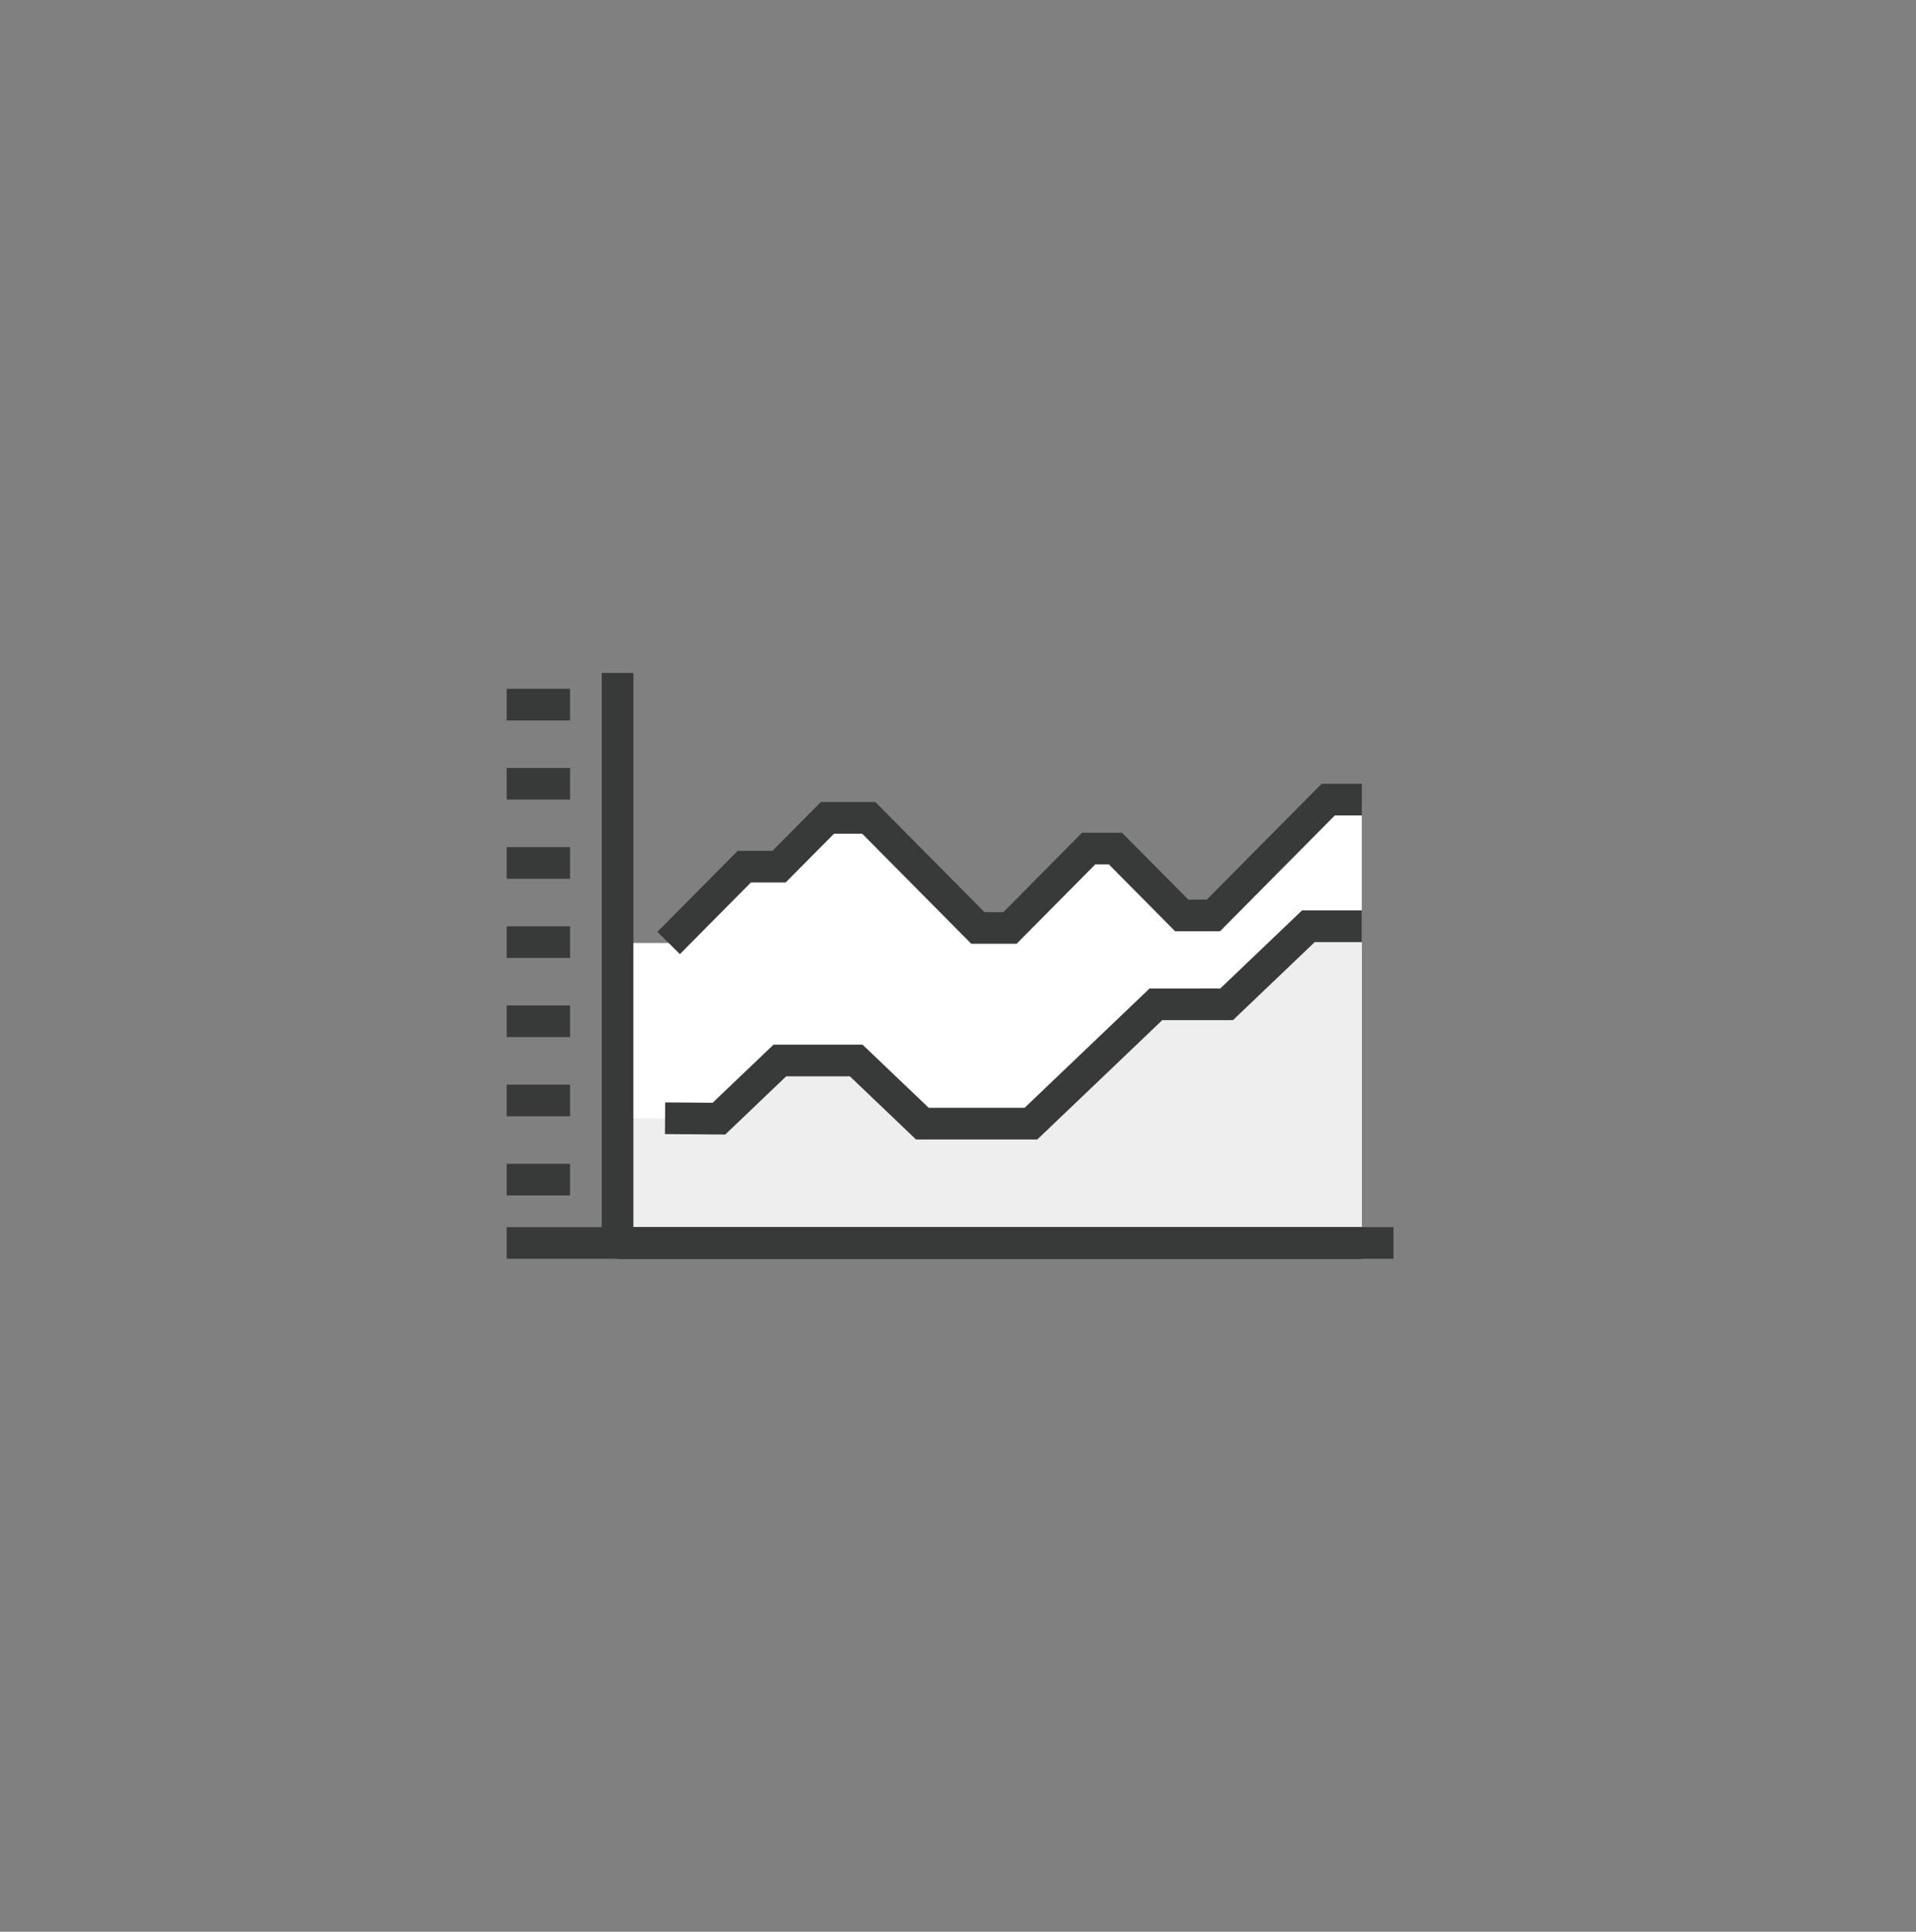
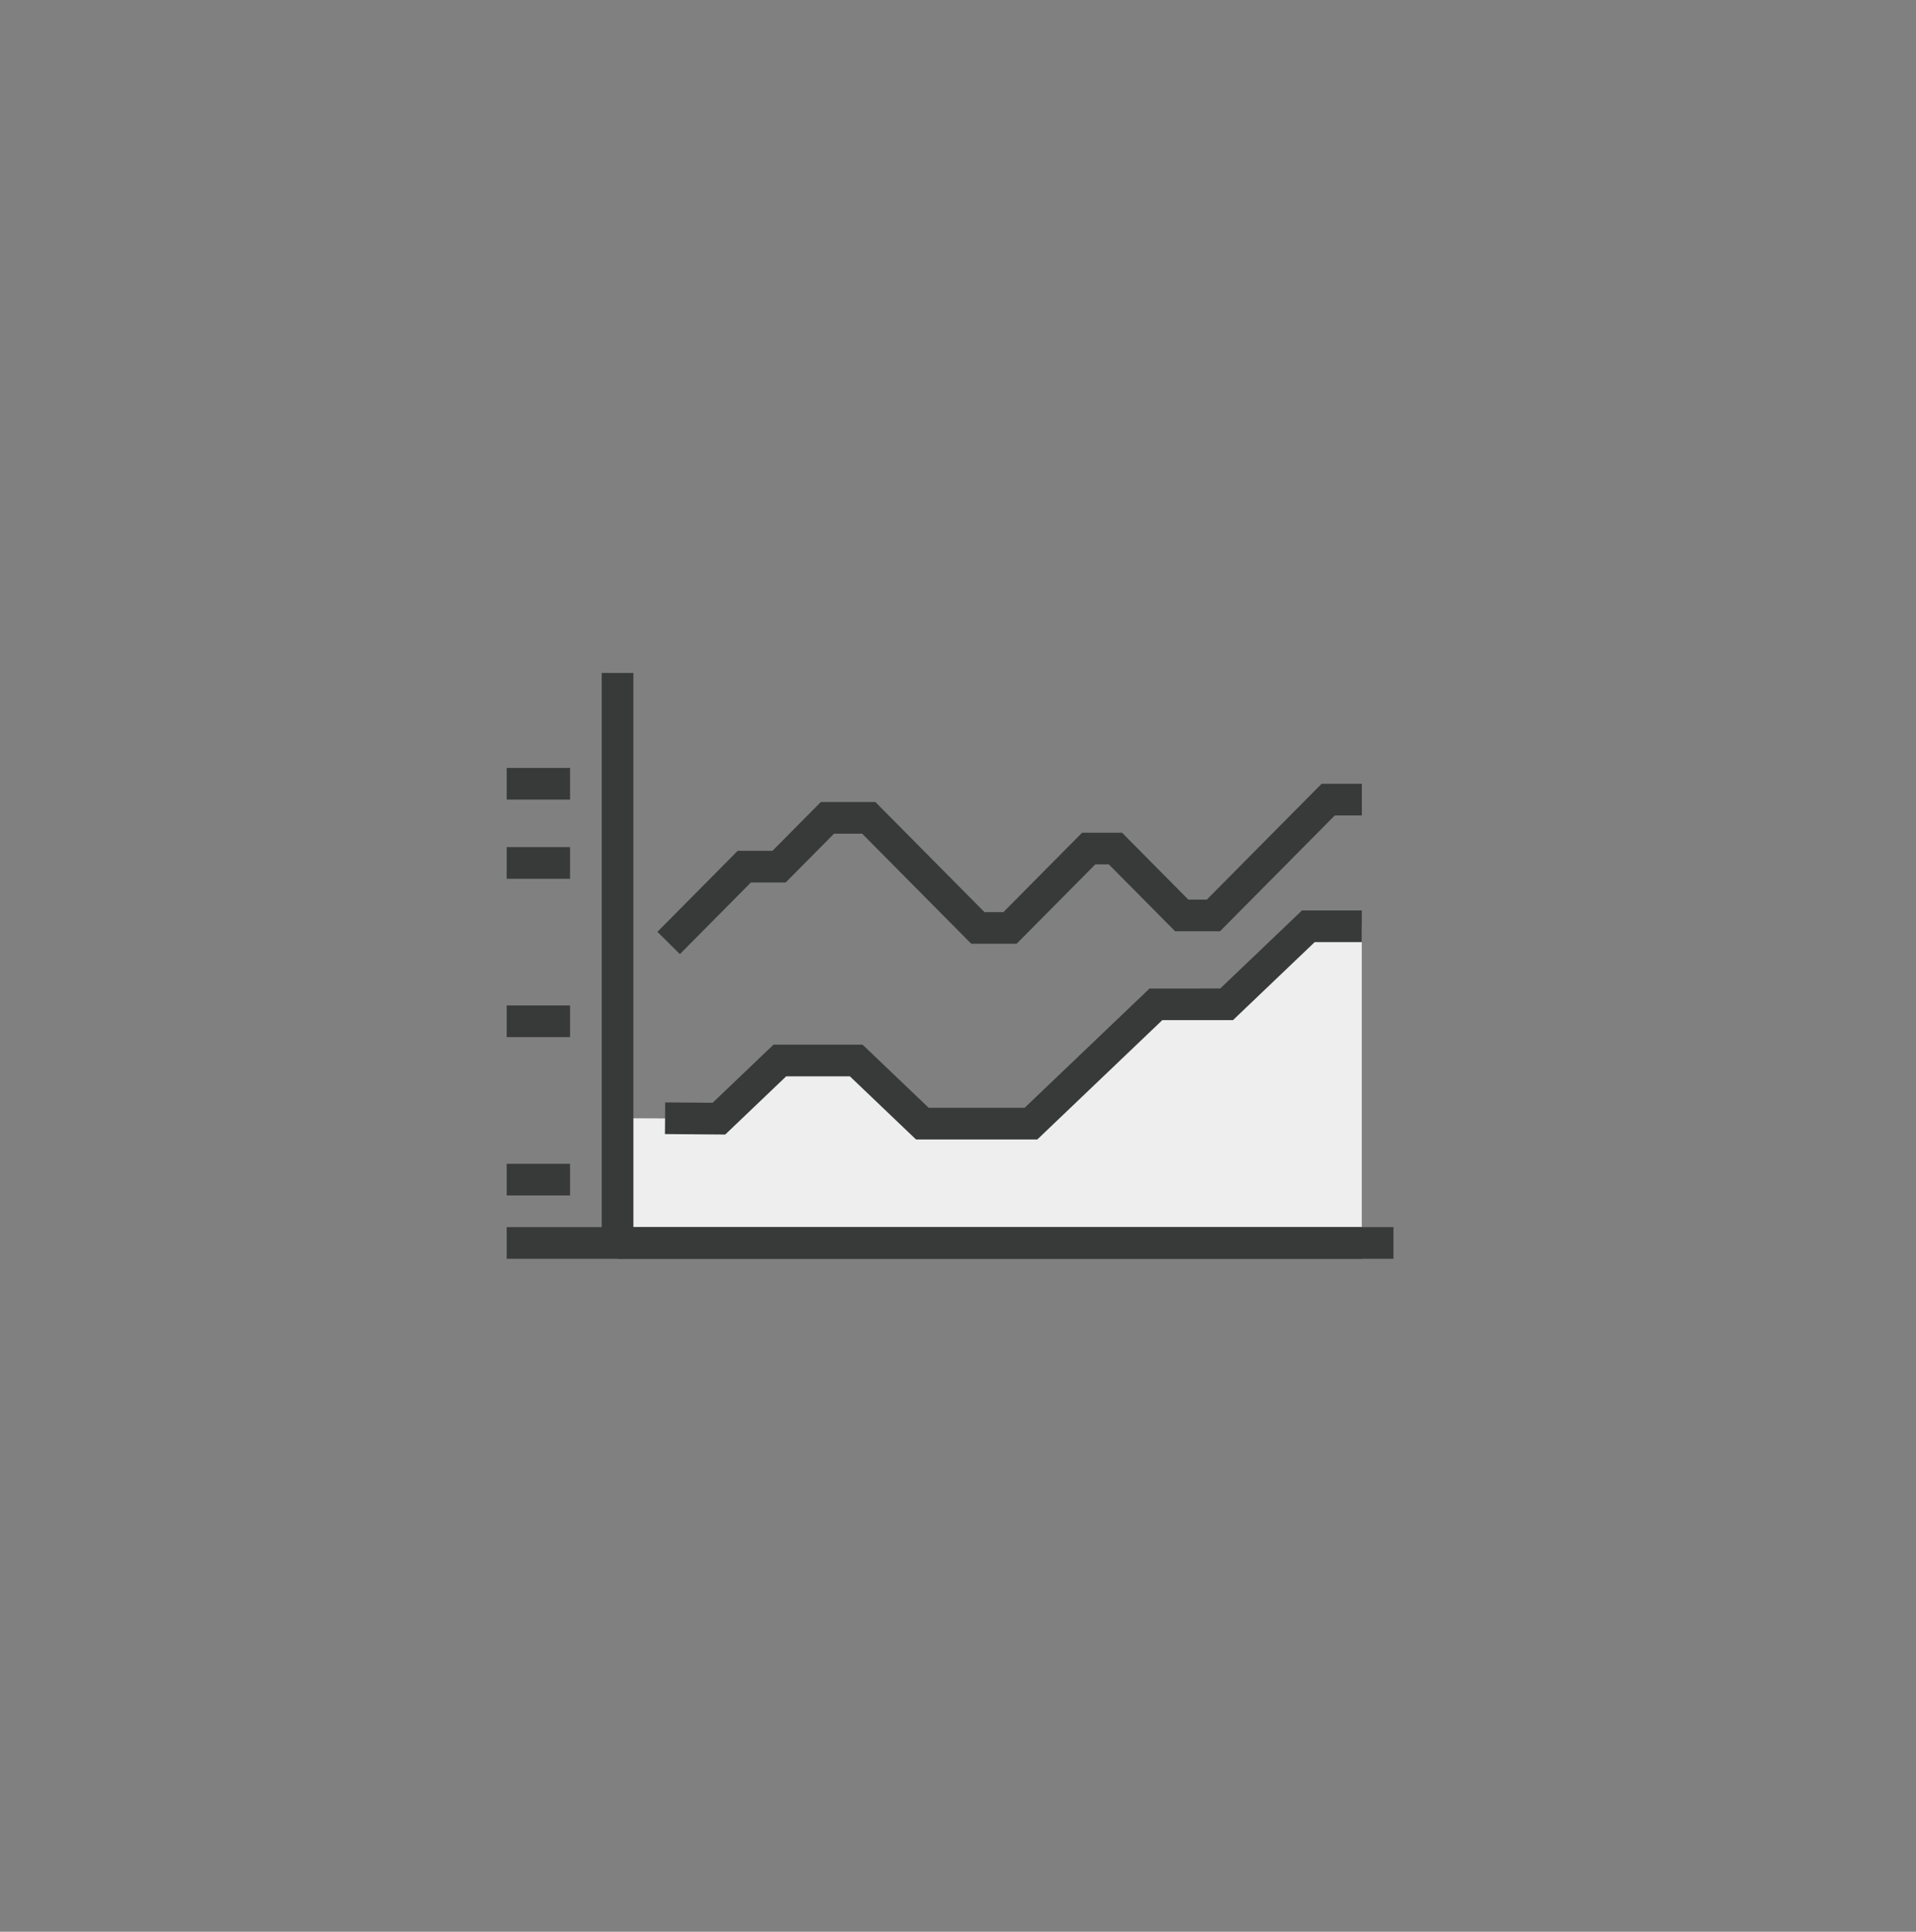
<svg xmlns="http://www.w3.org/2000/svg" version="1.1" id="Layer_1" x="0px" y="0px" width="121px" height="122px" viewBox="0 0 121 122" enable-background="new 0 0 121 122" xml:space="preserve">
  <rect x="0" y="0" width="121" height="122" fill="#808080" stroke="none" />
-   <path fill="#FFFFFF" d="M39,59.554h3.223L47,54.734h2.196l3.054-3.082h2.611l6.889,6.952h2.031l4.969-5.014h1.688l4.188,4.225h2  l7.25-7.315H86v28H39V59.554z" />
  <path fill="none" stroke="#383A3A" stroke-width="2" stroke-miterlimit="10" d="M42.227,59.554l4.777-4.82H49.2l3.054-3.082h2.611  l6.889,6.952h2.031l4.969-5.014h1.688l4.188,4.225h2l7.25-7.315h2.125" />
  <path fill="#EEEEEE" d="M39,70.623V78.5h47v-20h-3.375l-5.161,4.928H73l-7.893,7.536H58.25l-4.179-3.989H49.25l-3.848,3.674  L39,70.623z" />
  <path fill="none" stroke="#383A3A" stroke-width="2" stroke-miterlimit="10" d="M86,58.5h-3.375l-5.161,4.928H73l-7.893,7.536H58.25  l-4.179-3.989H49.25l-3.848,3.674L42,70.623" />
  <path fill="none" stroke="#383A3A" stroke-width="2" stroke-miterlimit="10" d="M86,78.5H39" />
-   <path fill="none" stroke="#383A3A" stroke-width="2" stroke-miterlimit="10" d="M39,78.5h47" />
  <path fill="none" stroke="#383A3A" stroke-width="2" stroke-miterlimit="10" d="M32,78.5h56" />
  <path fill="none" stroke="#383A3A" stroke-width="2" stroke-miterlimit="10" d="M39,78.5v-36" />
  <path fill="none" stroke="#383A3A" stroke-width="2" stroke-miterlimit="10" d="M32,74.5h4" />
-   <path fill="none" stroke="#383A3A" stroke-width="2" stroke-miterlimit="10" d="M32,69.5h4" />
  <path fill="none" stroke="#383A3A" stroke-width="2" stroke-miterlimit="10" d="M32,64.5h4" />
-   <path fill="none" stroke="#383A3A" stroke-width="2" stroke-miterlimit="10" d="M32,59.5h4" />
  <path fill="none" stroke="#383A3A" stroke-width="2" stroke-miterlimit="10" d="M32,54.5h4" />
  <path fill="none" stroke="#383A3A" stroke-width="2" stroke-miterlimit="10" d="M32,49.5h4" />
-   <path fill="none" stroke="#383A3A" stroke-width="2" stroke-miterlimit="10" d="M32,44.5h4" />
</svg>